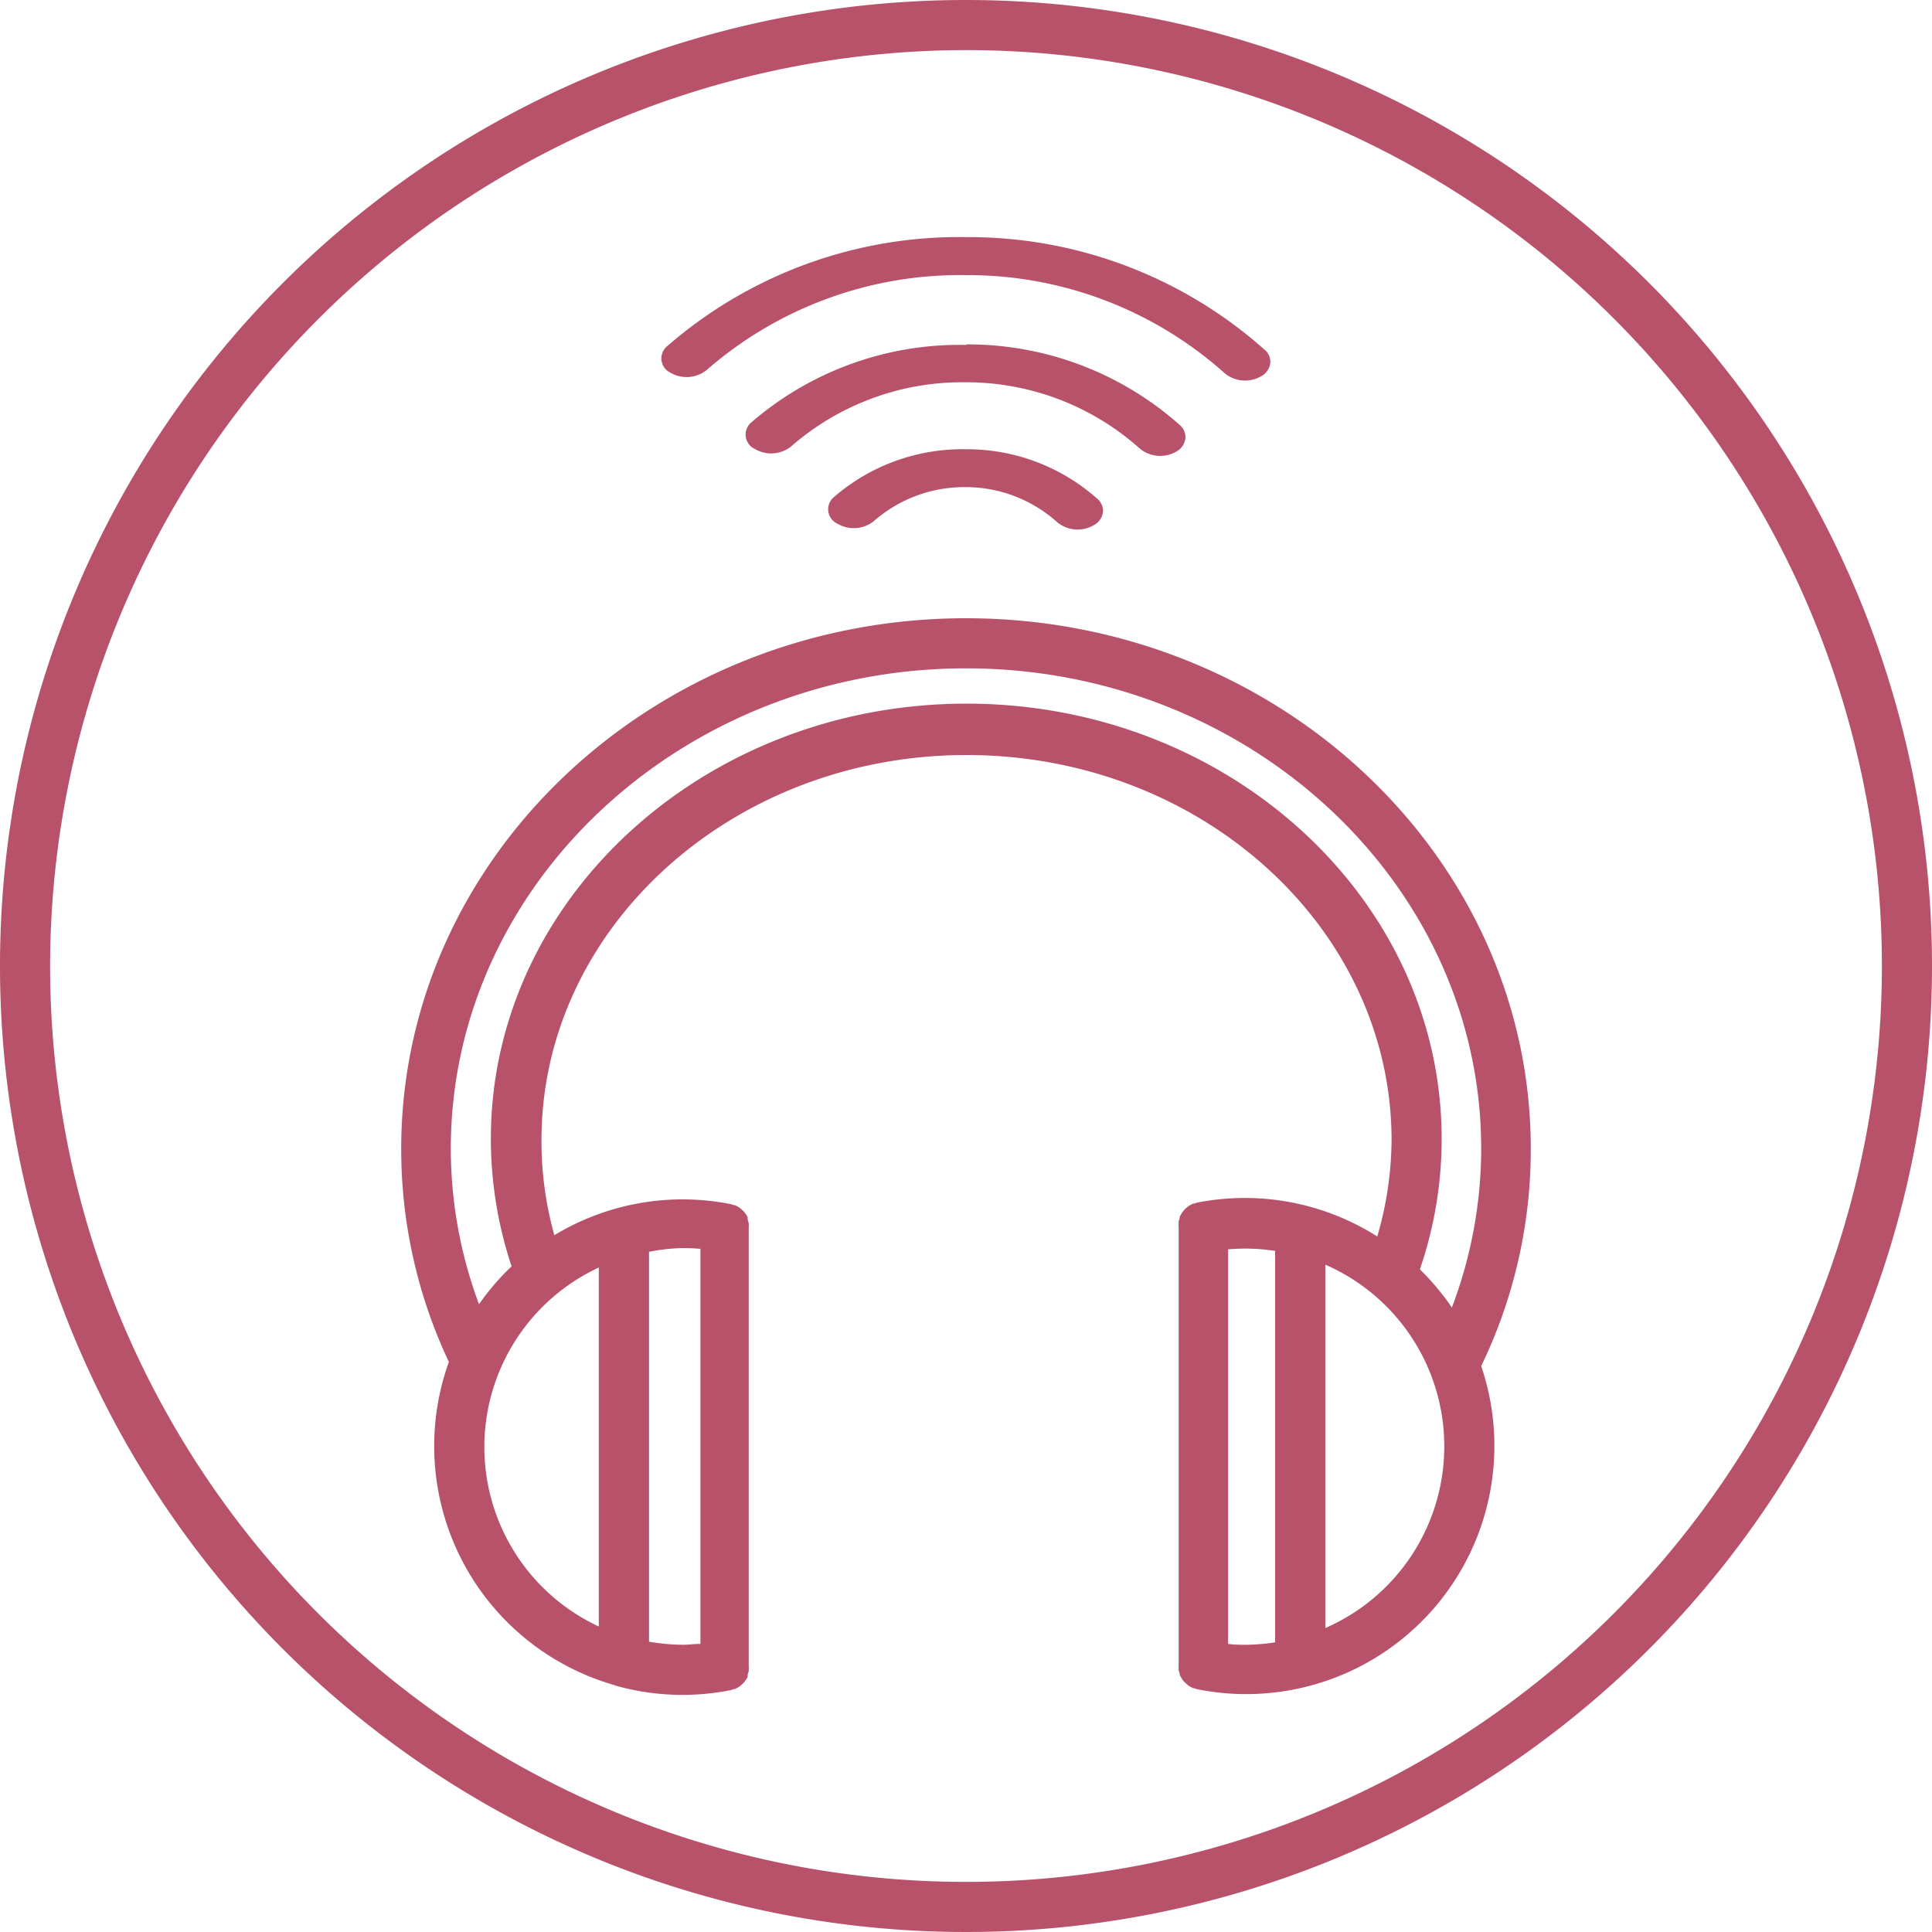
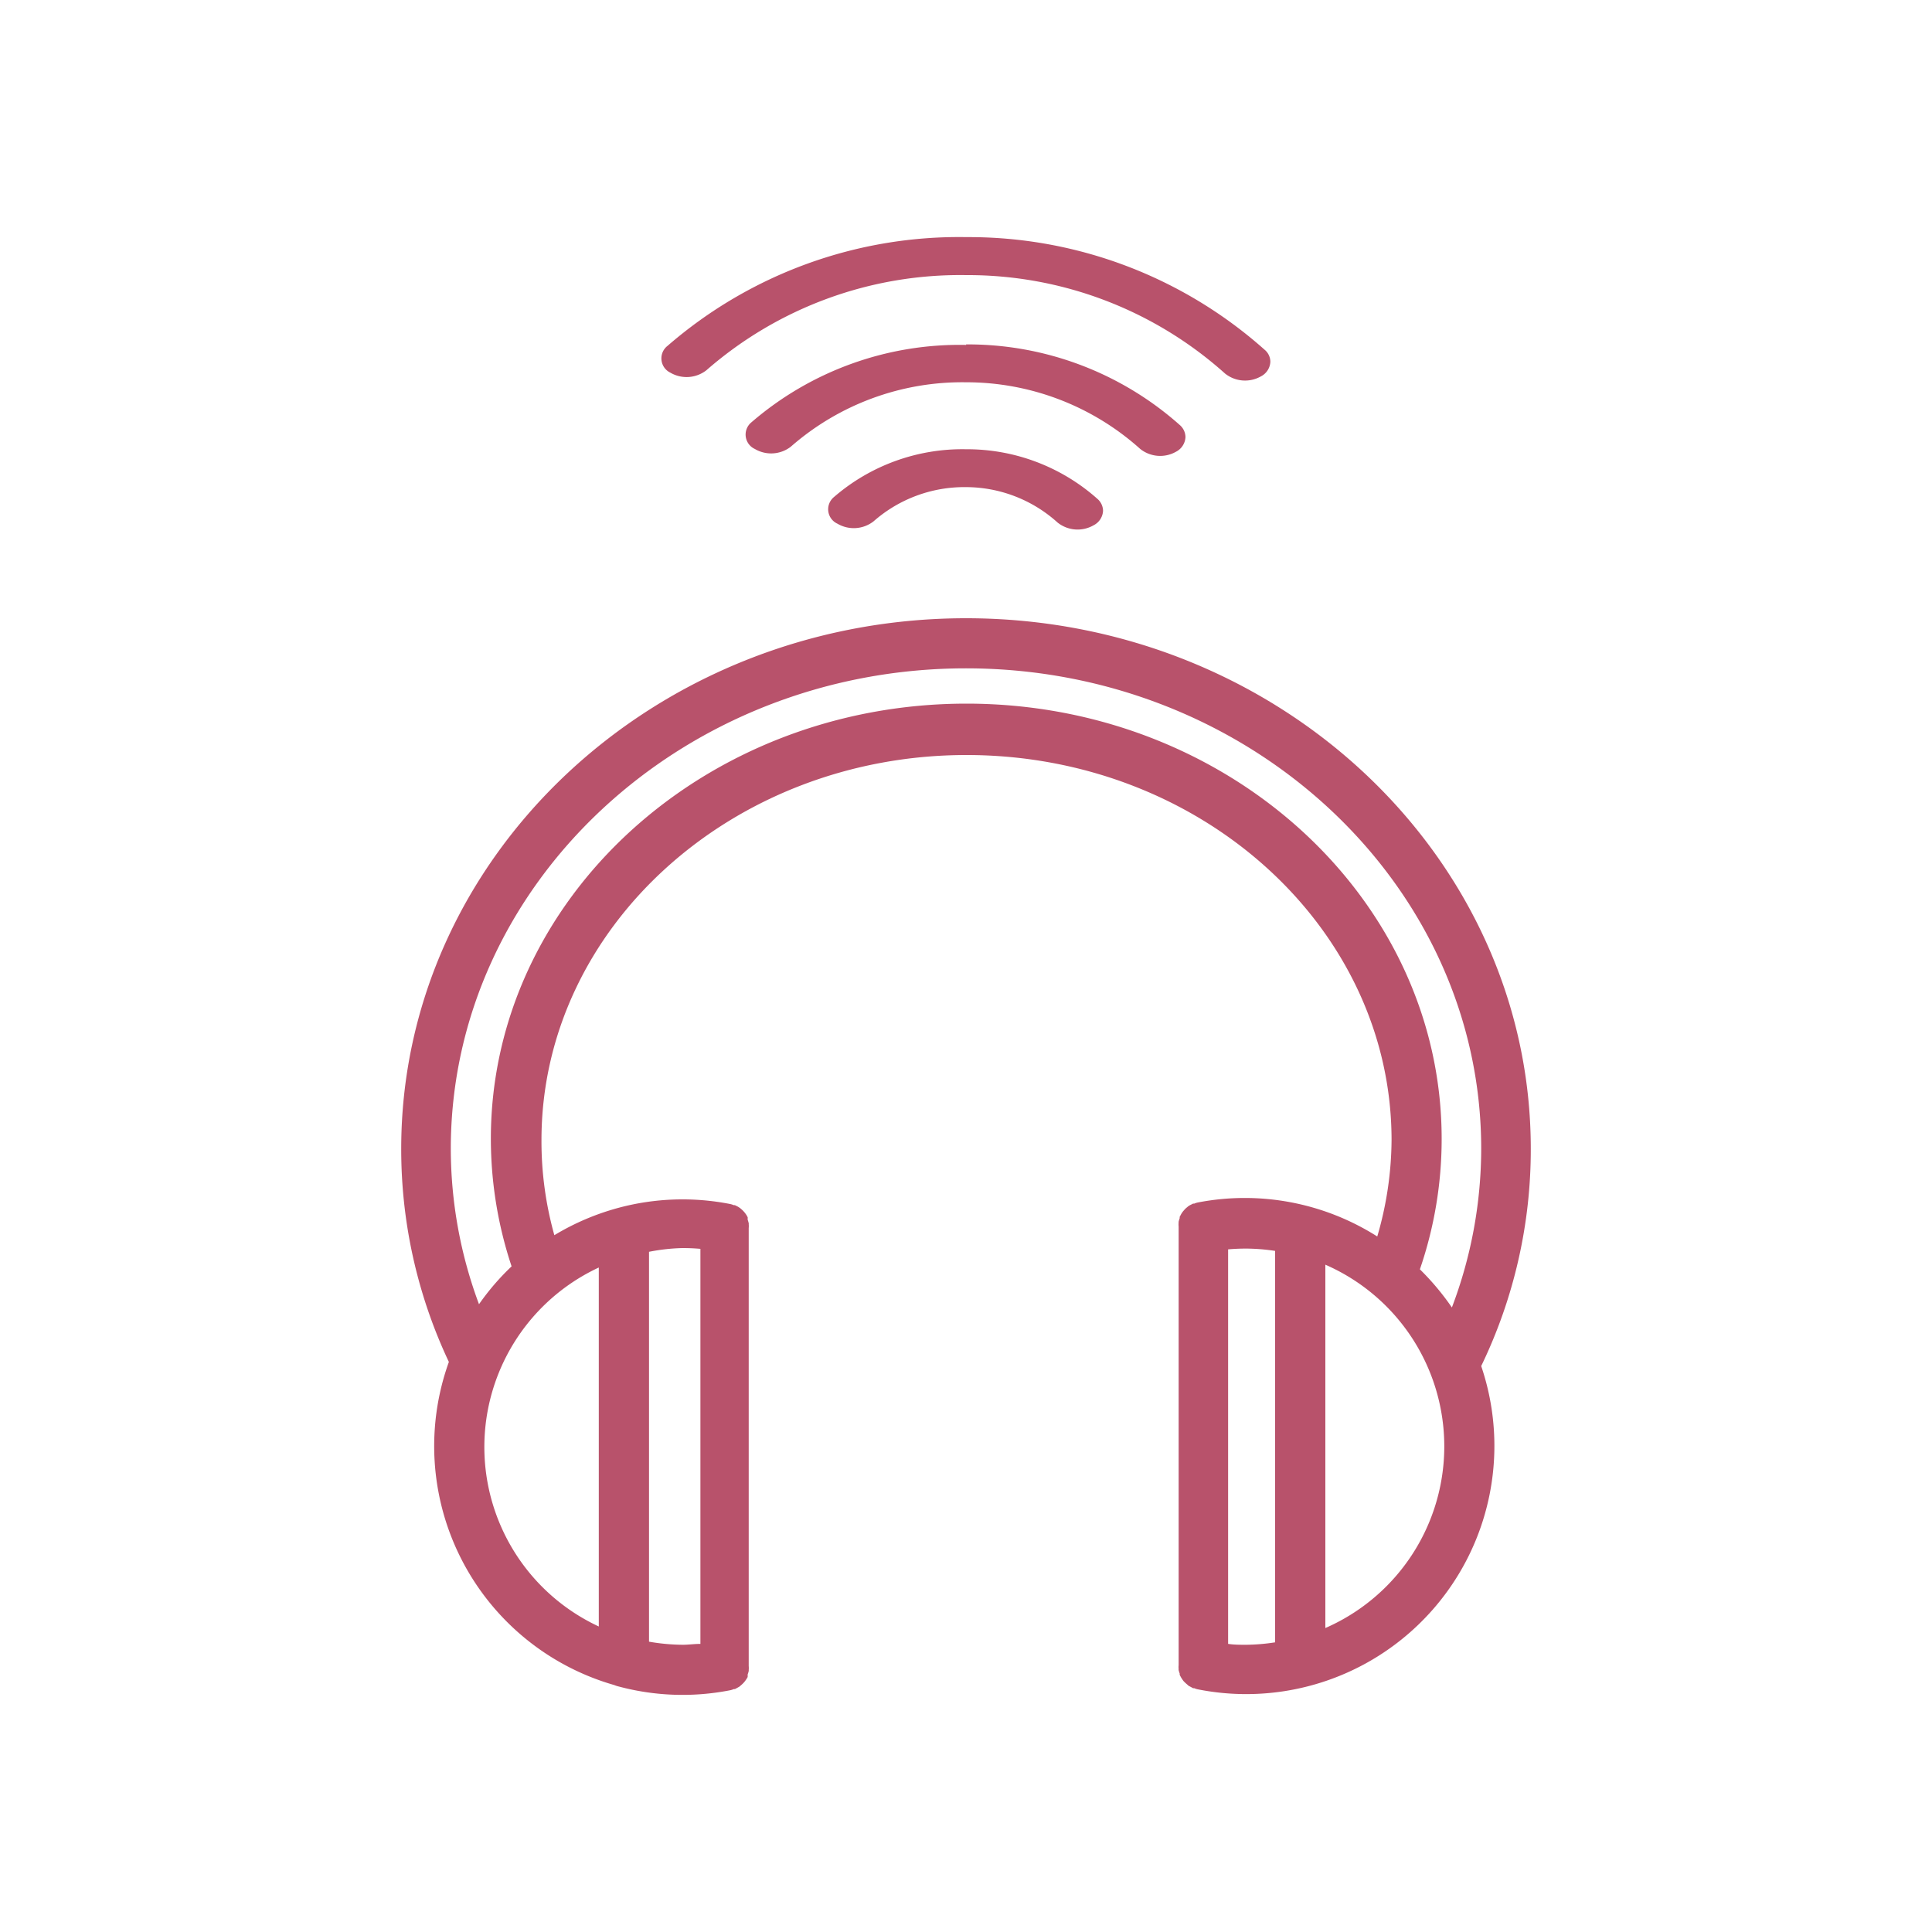
<svg xmlns="http://www.w3.org/2000/svg" id="Layer_1" data-name="Layer 1" viewBox="0 0 150 150">
  <defs>
    <style>.cls-1{fill:#b8526b;}</style>
  </defs>
  <title>aspire-hearing-aids-hearing-health-icons-150x150-master</title>
  <path class="cls-1" d="M118.85,89.19C118.85,66.48,99.18,48,75,48S31.15,66.48,31.15,89.19a38.68,38.68,0,0,0,3.7,16.55A19.3,19.3,0,0,0,47.7,130.83a1.93,1.93,0,0,0,.34.11h0a19.18,19.18,0,0,0,8.65.29h0a1.31,1.31,0,0,0,.28-.09l.09,0,.24-.13.09-.05a1.27,1.27,0,0,0,.12-.1,2.23,2.23,0,0,0,.27-.26,2.55,2.55,0,0,0,.27-.4.93.93,0,0,1,0-.1l0-.1a2,2,0,0,0,.08-.26.22.22,0,0,0,0-.08,1.55,1.55,0,0,0,0-.31h0v-34h0a1.55,1.55,0,0,0,0-.31.15.15,0,0,0,0-.07,2.13,2.13,0,0,0-.08-.27l0-.1a.41.41,0,0,0,0-.09,1.92,1.92,0,0,0-.28-.42,2.06,2.06,0,0,0-.26-.25.54.54,0,0,0-.12-.09l-.09-.06-.24-.12a.32.32,0,0,0-.09,0,1.31,1.31,0,0,0-.28-.09h0a19.18,19.18,0,0,0-8.65.29h0a19.34,19.34,0,0,0-5,2.13,27,27,0,0,1-1-7.38c0-16.48,14.8-29.9,33-29.9s33,13.42,33,29.9A27.06,27.06,0,0,1,106.93,96,19.19,19.19,0,0,0,93,93.36h0a1.31,1.31,0,0,0-.28.09.32.32,0,0,0-.09,0l-.24.12-.1.06a.87.87,0,0,0-.11.09,1.55,1.55,0,0,0-.26.25,1.62,1.62,0,0,0-.28.42.41.41,0,0,0-.05.09l0,.1a2.13,2.13,0,0,0-.08.27.15.15,0,0,0,0,.07,1.55,1.55,0,0,0,0,.31h0v34.05h0a1.55,1.55,0,0,0,0,.31.22.22,0,0,0,0,.08,2,2,0,0,0,.08.26l0,.1a.93.93,0,0,0,.05.1,2.48,2.48,0,0,0,.26.4,3.45,3.45,0,0,0,.28.26l.11.1.1.05.24.13.09,0a1.31,1.31,0,0,0,.28.09h0a19.27,19.27,0,0,0,22-25.1A38.61,38.61,0,0,0,118.85,89.19Zm-68.46,8A15,15,0,0,1,53,96.9q.69,0,1.38.06v30.67c-.46,0-.92.07-1.38.07a16,16,0,0,1-2.61-.24Zm-3.9,1.22v27.87a15.37,15.37,0,0,1,0-27.87ZM99,127.51a15.45,15.45,0,0,1-2.27.19c-.46,0-.92,0-1.38-.07V97q.69-.06,1.38-.06a15.45,15.45,0,0,1,2.27.18Zm3.9-1.11V98.19a15.39,15.39,0,0,1,0,28.21Zm9.85-24.85a20.14,20.14,0,0,0-2.51-3,31.16,31.16,0,0,0,1.69-10.13c0-18.63-16.55-33.79-36.89-33.79S38.11,69.78,38.11,88.41a31.45,31.45,0,0,0,1.61,9.91,19.15,19.15,0,0,0-2.53,2.94A34.62,34.62,0,0,1,35,89.19C35,68.62,53,51.89,75,51.89s40,16.73,40,37.3A34.82,34.82,0,0,1,112.71,101.55Z" />
  <path class="cls-1" d="M75,34.88a15.22,15.22,0,0,1,10.19,3.84,1.25,1.25,0,0,1,.45.93,1.33,1.33,0,0,1-.73,1.13,2.49,2.49,0,0,1-2.8-.21,10.64,10.64,0,0,0-7.13-2.75h0a10.67,10.67,0,0,0-7.16,2.66,2.5,2.5,0,0,1-2.8.18,1.23,1.23,0,0,1-.26-2.08A15.24,15.24,0,0,1,75,34.88Z" />
  <path class="cls-1" d="M75,26.74A24.75,24.75,0,0,1,91.6,33a1.26,1.26,0,0,1,.44.94,1.35,1.35,0,0,1-.73,1.13,2.49,2.49,0,0,1-2.79-.22A20.21,20.21,0,0,0,75,29.68h0a20.21,20.21,0,0,0-13.6,5,2.49,2.49,0,0,1-2.79.18,1.23,1.23,0,0,1-.26-2.08,24.74,24.74,0,0,1,16.67-6Z" />
  <path class="cls-1" d="M51.83,26.85a34.53,34.53,0,0,1,23.23-8.44h0a34.52,34.52,0,0,1,23.12,8.74,1.22,1.22,0,0,1,.45.94,1.34,1.34,0,0,1-.73,1.13A2.49,2.49,0,0,1,95.11,29,29.92,29.92,0,0,0,75,21.36h0a29.94,29.94,0,0,0-20.16,7.39,2.5,2.5,0,0,1-2.8.18A1.23,1.23,0,0,1,51.83,26.85Z" />
-   <path class="cls-1" d="M75,3.89A71.11,71.11,0,1,1,3.89,75,71.19,71.19,0,0,1,75,3.89M75,0a75,75,0,1,0,75,75A75,75,0,0,0,75,0Z" />
</svg>